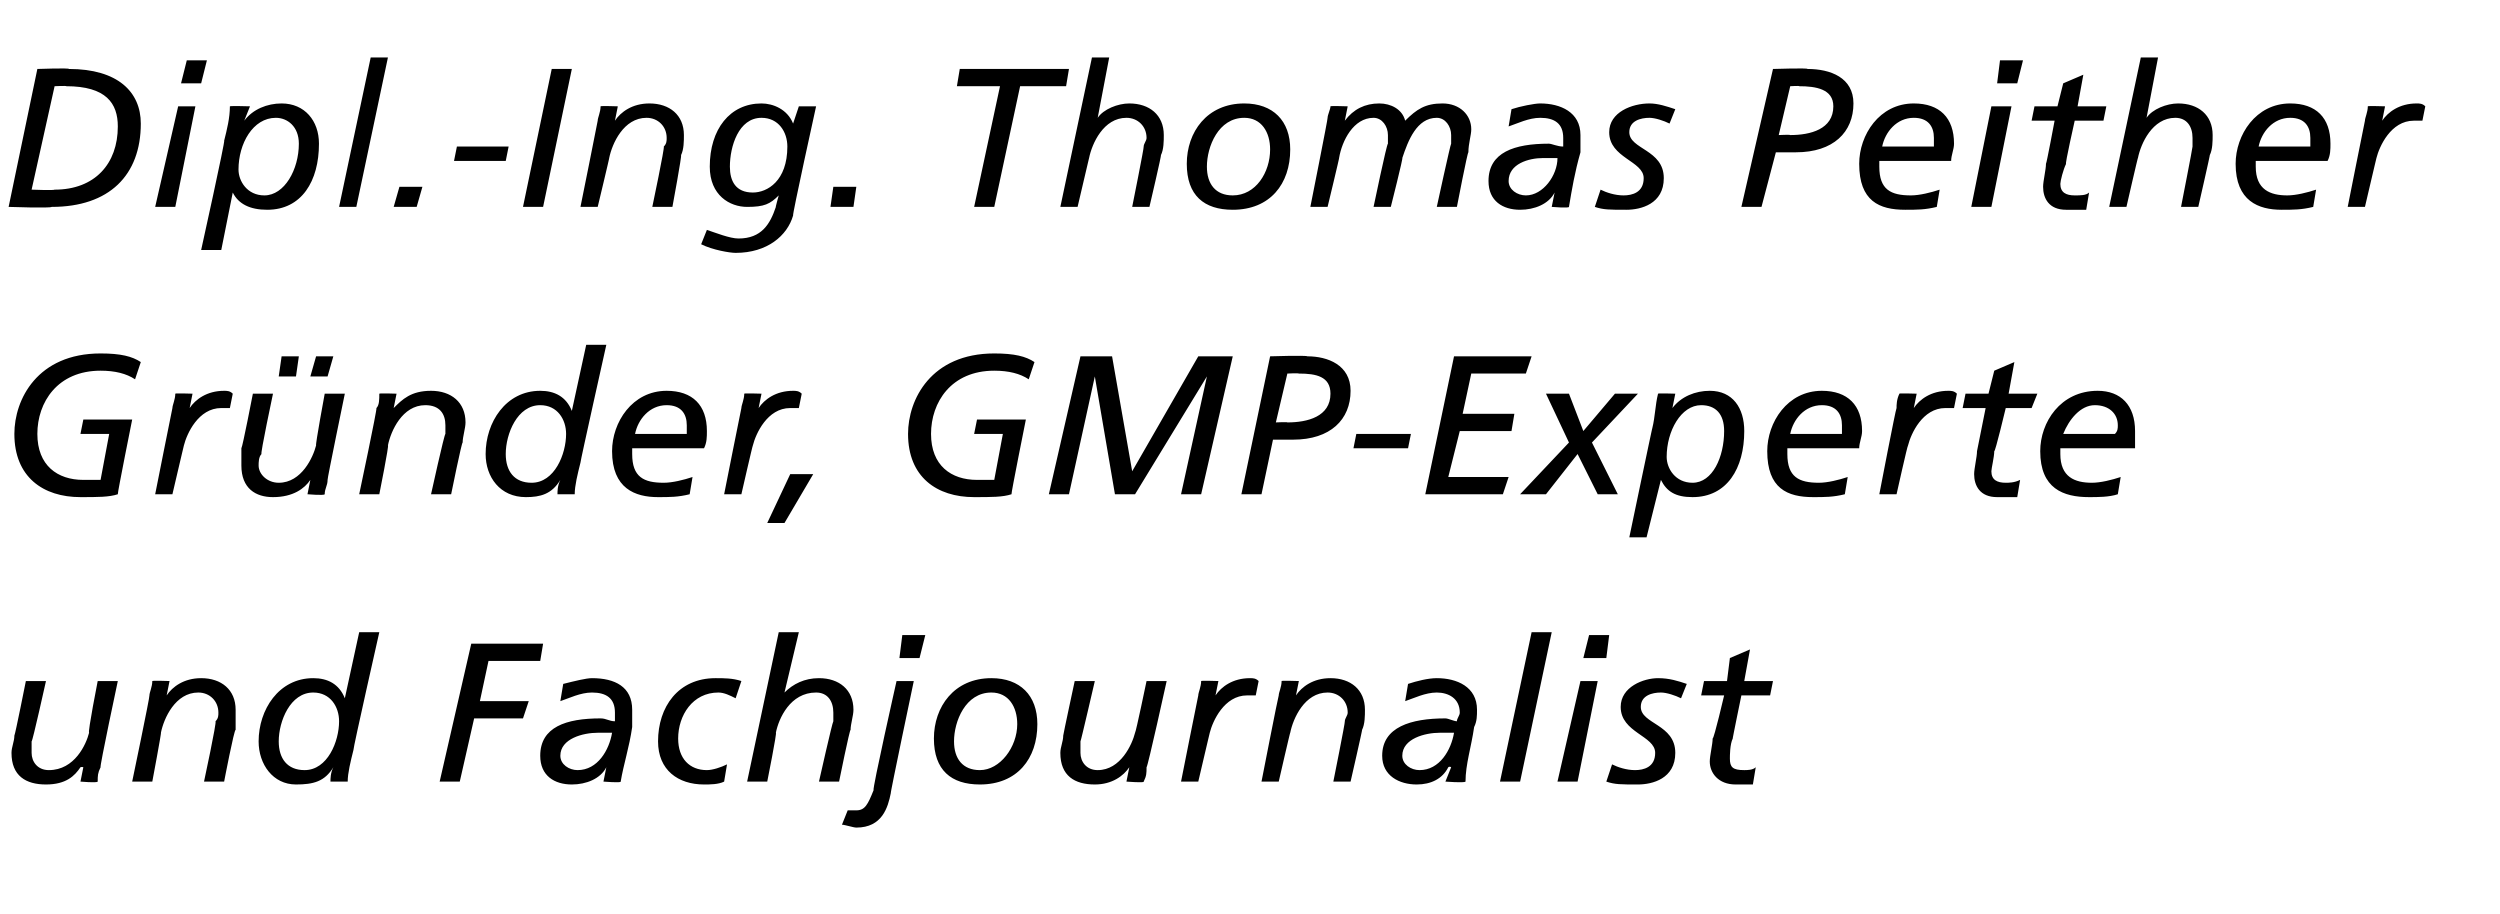
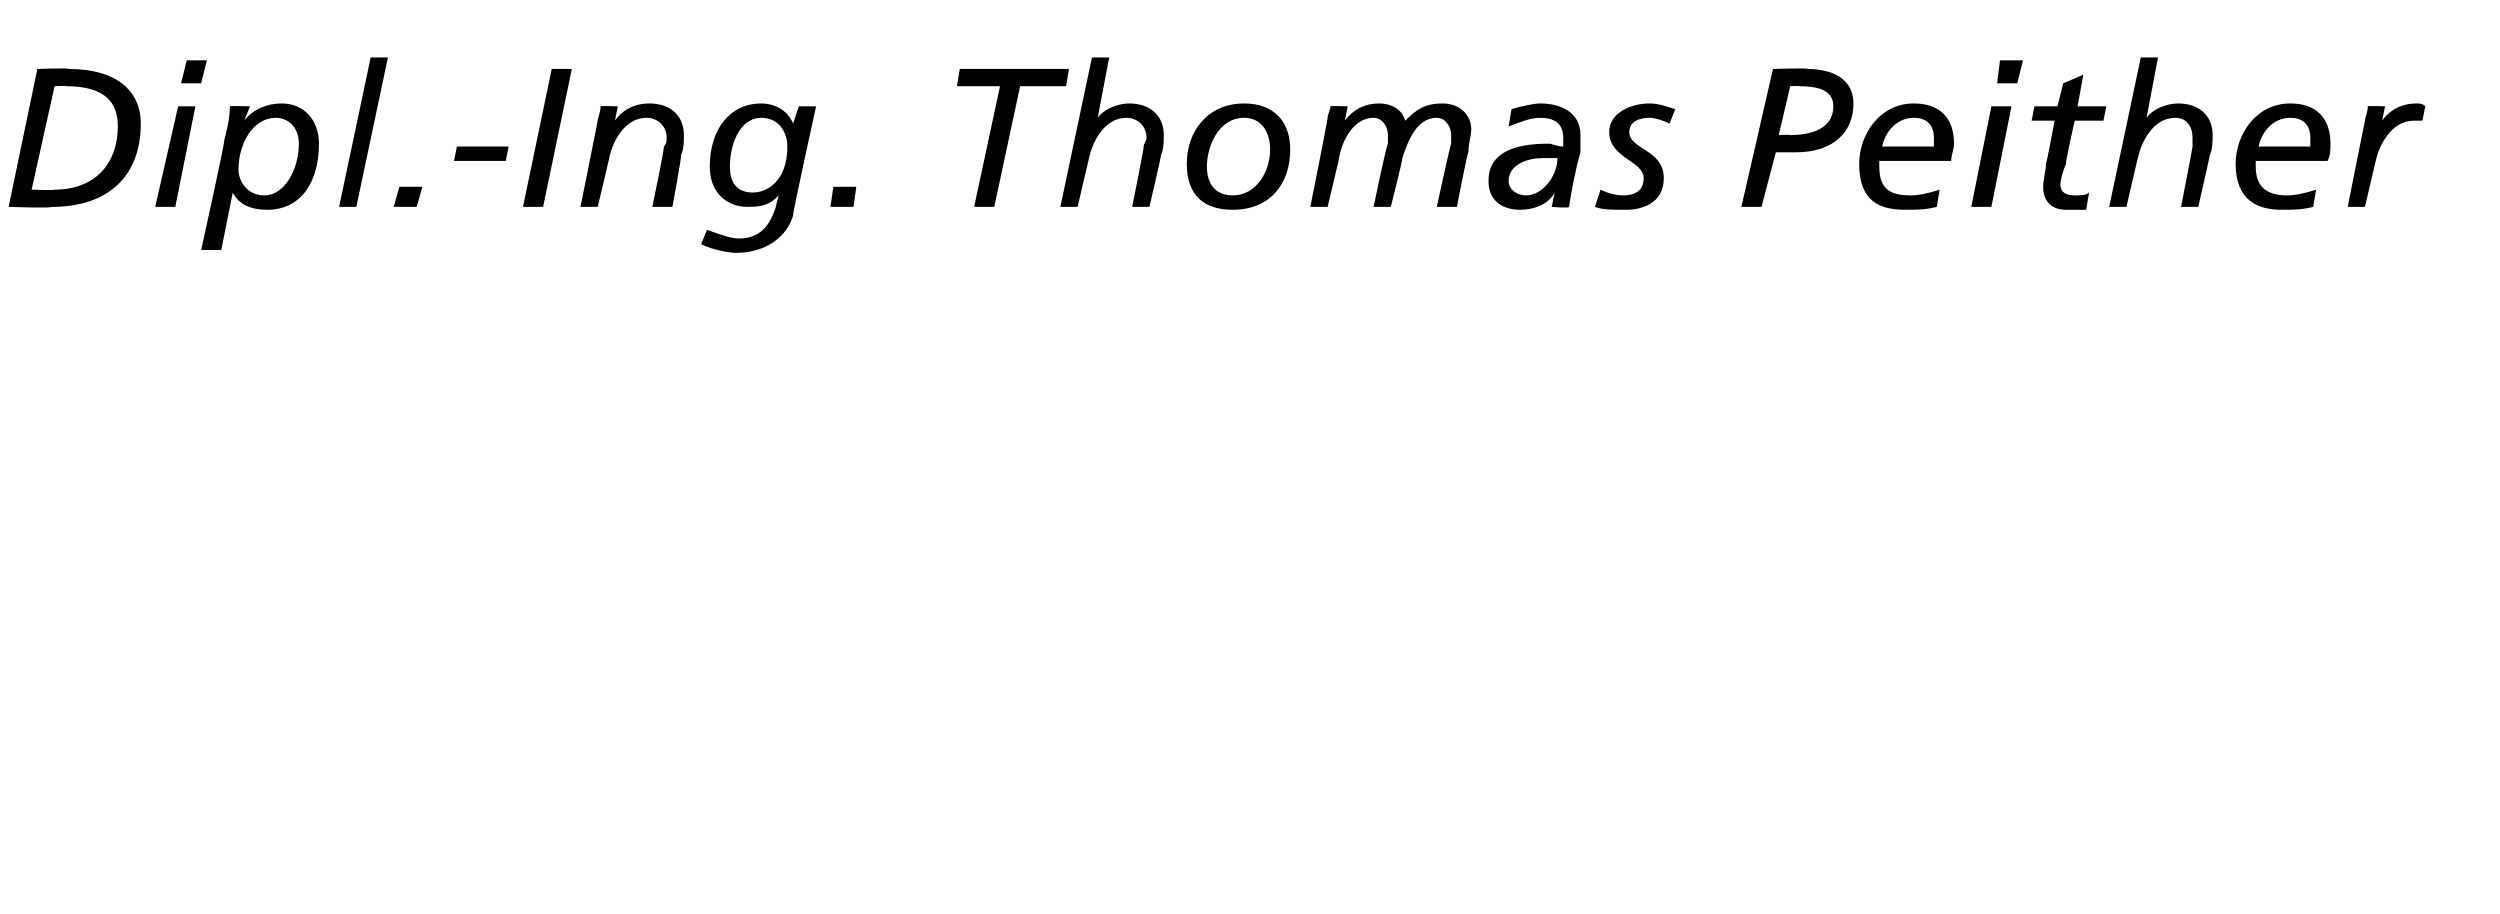
<svg xmlns="http://www.w3.org/2000/svg" version="1.1" width="87px" height="31.8px" viewBox="0 -2 87 31.8" style="top:-2px">
  <desc>Dipl. Ing. Thomas Peither Gr nder, GMP Experte und Fachjournalist</desc>
  <defs />
  <g id="Polygon29946">
-     <path d="M 3.5 24.7 C 3.4 24.9 3.4 25 3.4 25.2 C 3.37 25.25 2.8 25.2 2.8 25.2 L 2.9 24.7 C 2.9 24.7 2.85 24.68 2.8 24.7 C 2.6 25 2.3 25.3 1.6 25.3 C 0.9 25.3 0.4 25 0.4 24.2 C 0.4 24 0.5 23.8 0.5 23.6 C 0.53 23.56 0.9 21.7 0.9 21.7 L 1.6 21.7 C 1.6 21.7 1.13 23.82 1.1 23.8 C 1.1 23.9 1.1 24.1 1.1 24.2 C 1.1 24.5 1.3 24.8 1.7 24.8 C 2.6 24.8 3 23.9 3.1 23.5 C 3.05 23.48 3.4 21.7 3.4 21.7 L 4.1 21.7 C 4.1 21.7 3.46 24.7 3.5 24.7 Z M 5.2 22.2 C 5.2 22.1 5.3 21.9 5.3 21.7 C 5.31 21.68 5.9 21.7 5.9 21.7 L 5.8 22.2 C 5.8 22.2 5.83 22.25 5.8 22.2 C 6 21.9 6.4 21.6 7 21.6 C 7.7 21.6 8.2 22 8.2 22.7 C 8.2 22.9 8.2 23.2 8.2 23.4 C 8.15 23.37 7.8 25.2 7.8 25.2 L 7.1 25.2 C 7.1 25.2 7.55 23.11 7.5 23.1 C 7.6 23 7.6 22.9 7.6 22.8 C 7.6 22.4 7.3 22.1 6.9 22.1 C 6.1 22.1 5.7 23 5.6 23.5 C 5.63 23.45 5.3 25.2 5.3 25.2 L 4.6 25.2 C 4.6 25.2 5.22 22.23 5.2 22.2 Z M 12.3 24.1 C 12.2 24.5 12.1 24.9 12.1 25.2 C 12.1 25.2 11.5 25.2 11.5 25.2 C 11.5 25.1 11.5 24.9 11.6 24.7 C 11.6 24.7 11.6 24.7 11.6 24.7 C 11.3 25.2 10.9 25.3 10.3 25.3 C 9.5 25.3 9 24.6 9 23.8 C 9 22.7 9.7 21.6 10.9 21.6 C 11.4 21.6 11.8 21.8 12 22.3 C 12.02 22.27 12 22.3 12 22.3 L 12.5 20 L 13.2 20 C 13.2 20 12.28 24.07 12.3 24.1 Z M 10.6 24.8 C 11.4 24.8 11.8 23.8 11.8 23.1 C 11.8 22.6 11.5 22.1 10.9 22.1 C 10.1 22.1 9.7 23.1 9.7 23.8 C 9.7 24.4 10 24.8 10.6 24.8 Z M 16.4 20.4 L 18.9 20.4 L 18.8 21 L 17 21 L 16.7 22.4 L 18.4 22.4 L 18.2 23 L 16.5 23 L 16 25.2 L 15.3 25.2 L 16.4 20.4 Z M 19.6 21.8 C 20 21.7 20.4 21.6 20.6 21.6 C 21.4 21.6 22 21.9 22 22.7 C 22 22.9 22 23.1 22 23.3 C 21.9 24 21.7 24.6 21.6 25.2 C 21.62 25.25 21 25.2 21 25.2 L 21.1 24.7 C 21.1 24.7 21.11 24.66 21.1 24.7 C 20.9 25.1 20.4 25.3 19.9 25.3 C 19.3 25.3 18.8 25 18.8 24.3 C 18.8 23.3 19.7 23 20.9 23 C 21.1 23 21.2 23.1 21.4 23.1 C 21.4 23 21.4 22.9 21.4 22.8 C 21.4 22.3 21.1 22.1 20.6 22.1 C 20.2 22.1 19.8 22.3 19.5 22.4 C 19.5 22.4 19.6 21.8 19.6 21.8 Z M 20.8 23.5 C 20.3 23.5 19.5 23.7 19.5 24.3 C 19.5 24.6 19.8 24.8 20.1 24.8 C 20.8 24.8 21.2 24.1 21.3 23.5 C 21.3 23.5 20.8 23.5 20.8 23.5 Z M 25.6 22.3 C 25.4 22.2 25.2 22.1 25 22.1 C 24.1 22.1 23.6 22.9 23.6 23.7 C 23.6 24.4 24 24.8 24.6 24.8 C 24.8 24.8 25.1 24.7 25.3 24.6 C 25.3 24.6 25.2 25.2 25.2 25.2 C 25 25.3 24.7 25.3 24.5 25.3 C 23.6 25.3 22.9 24.8 22.9 23.8 C 22.9 22.6 23.6 21.6 24.9 21.6 C 25.2 21.6 25.5 21.6 25.8 21.7 C 25.8 21.7 25.6 22.3 25.6 22.3 Z M 27.1 20 L 27.8 20 L 27.3 22.1 C 27.3 22.1 27.34 22.13 27.3 22.1 C 27.6 21.8 28 21.6 28.5 21.6 C 29.2 21.6 29.7 22 29.7 22.7 C 29.7 22.9 29.6 23.2 29.6 23.4 C 29.57 23.37 29.2 25.2 29.2 25.2 L 28.5 25.2 C 28.5 25.2 28.97 23.11 29 23.1 C 29 23 29 22.9 29 22.8 C 29 22.4 28.8 22.1 28.4 22.1 C 27.5 22.1 27.1 23 27 23.5 C 27.05 23.45 26.7 25.2 26.7 25.2 L 26 25.2 L 27.1 20 Z M 29.5 26.2 C 29.6 26.2 29.7 26.2 29.8 26.2 C 30.1 26.2 30.2 26 30.4 25.5 C 30.35 25.47 31.2 21.7 31.2 21.7 L 31.8 21.7 C 31.8 21.7 30.97 25.64 31 25.6 C 30.9 26.1 30.7 26.8 29.8 26.8 C 29.7 26.8 29.4 26.7 29.3 26.7 C 29.3 26.7 29.5 26.2 29.5 26.2 Z M 32 20.9 L 31.3 20.9 L 31.4 20.1 L 32.2 20.1 L 32 20.9 Z M 34.5 21.6 C 35.5 21.6 36.1 22.2 36.1 23.2 C 36.1 24.4 35.4 25.3 34.1 25.3 C 33.1 25.3 32.5 24.8 32.5 23.7 C 32.5 22.6 33.2 21.6 34.5 21.6 Z M 34.1 24.8 C 34.8 24.8 35.4 24 35.4 23.2 C 35.4 22.6 35.1 22.1 34.5 22.1 C 33.6 22.1 33.2 23.1 33.2 23.8 C 33.2 24.4 33.5 24.8 34.1 24.8 Z M 39.9 24.7 C 39.9 24.9 39.9 25 39.8 25.2 C 39.84 25.25 39.2 25.2 39.2 25.2 L 39.3 24.7 C 39.3 24.7 39.33 24.68 39.3 24.7 C 39.1 25 38.7 25.3 38.1 25.3 C 37.4 25.3 36.9 25 36.9 24.2 C 36.9 24 37 23.8 37 23.6 C 37 23.56 37.4 21.7 37.4 21.7 L 38.1 21.7 C 38.1 21.7 37.61 23.82 37.6 23.8 C 37.6 23.9 37.6 24.1 37.6 24.2 C 37.6 24.5 37.8 24.8 38.2 24.8 C 39 24.8 39.4 23.9 39.5 23.5 C 39.53 23.48 39.9 21.7 39.9 21.7 L 40.6 21.7 C 40.6 21.7 39.94 24.7 39.9 24.7 Z M 41.7 22.2 C 41.7 22.1 41.8 21.9 41.8 21.7 C 41.79 21.68 42.4 21.7 42.4 21.7 L 42.3 22.2 C 42.3 22.2 42.31 22.25 42.3 22.2 C 42.5 21.9 42.9 21.6 43.5 21.6 C 43.6 21.6 43.7 21.6 43.8 21.7 C 43.8 21.7 43.7 22.2 43.7 22.2 C 43.6 22.2 43.4 22.2 43.4 22.2 C 42.6 22.2 42.2 23.1 42.1 23.5 C 42.1 23.49 41.7 25.2 41.7 25.2 L 41.1 25.2 C 41.1 25.2 41.69 22.23 41.7 22.2 Z M 44.5 22.2 C 44.5 22.1 44.6 21.9 44.6 21.7 C 44.58 21.68 45.2 21.7 45.2 21.7 L 45.1 22.2 C 45.1 22.2 45.1 22.25 45.1 22.2 C 45.3 21.9 45.7 21.6 46.3 21.6 C 47 21.6 47.5 22 47.5 22.7 C 47.5 22.9 47.5 23.2 47.4 23.4 C 47.42 23.37 47 25.2 47 25.2 L 46.4 25.2 C 46.4 25.2 46.82 23.11 46.8 23.1 C 46.8 23 46.9 22.9 46.9 22.8 C 46.9 22.4 46.6 22.1 46.2 22.1 C 45.4 22.1 45 23 44.9 23.5 C 44.9 23.45 44.5 25.2 44.5 25.2 L 43.9 25.2 C 43.9 25.2 44.48 22.23 44.5 22.2 Z M 49 21.8 C 49.3 21.7 49.7 21.6 50 21.6 C 50.7 21.6 51.4 21.9 51.4 22.7 C 51.4 22.9 51.4 23.1 51.3 23.3 C 51.2 24 51 24.6 51 25.2 C 50.95 25.25 50.3 25.2 50.3 25.2 L 50.5 24.7 C 50.5 24.7 50.45 24.66 50.4 24.7 C 50.2 25.1 49.8 25.3 49.3 25.3 C 48.7 25.3 48.1 25 48.1 24.3 C 48.1 23.3 49.1 23 50.3 23 C 50.4 23 50.6 23.1 50.7 23.1 C 50.7 23 50.8 22.9 50.8 22.8 C 50.8 22.3 50.4 22.1 50 22.1 C 49.6 22.1 49.2 22.3 48.9 22.4 C 48.9 22.4 49 21.8 49 21.8 Z M 50.1 23.5 C 49.6 23.5 48.8 23.7 48.8 24.3 C 48.8 24.6 49.1 24.8 49.4 24.8 C 50.1 24.8 50.5 24.1 50.6 23.5 C 50.6 23.5 50.1 23.5 50.1 23.5 Z M 53.3 20 L 54 20 L 52.9 25.2 L 52.2 25.2 L 53.3 20 Z M 55 21.7 L 55.6 21.7 L 54.9 25.2 L 54.2 25.2 L 55 21.7 Z M 55.9 20.9 L 55.1 20.9 L 55.3 20.1 L 56 20.1 L 55.9 20.9 Z M 58.5 22.3 C 58.3 22.2 58 22.1 57.8 22.1 C 57.5 22.1 57.1 22.2 57.1 22.6 C 57.1 23.2 58.3 23.2 58.3 24.2 C 58.3 25.1 57.5 25.3 57 25.3 C 56.4 25.3 56.2 25.3 55.9 25.2 C 55.9 25.2 56.1 24.6 56.1 24.6 C 56.3 24.7 56.6 24.8 56.9 24.8 C 57.2 24.8 57.6 24.7 57.6 24.2 C 57.6 23.6 56.4 23.5 56.4 22.6 C 56.4 21.9 57.2 21.6 57.7 21.6 C 58.1 21.6 58.4 21.7 58.7 21.8 C 58.7 21.8 58.5 22.3 58.5 22.3 Z M 59.3 21.7 L 60.1 21.7 L 60.2 20.9 L 60.9 20.6 L 60.7 21.7 L 61.7 21.7 L 61.6 22.2 L 60.6 22.2 C 60.6 22.2 60.28 23.75 60.3 23.7 C 60.2 23.9 60.2 24.3 60.2 24.4 C 60.2 24.7 60.3 24.8 60.7 24.8 C 60.8 24.8 61 24.8 61.1 24.7 C 61.1 24.7 61 25.3 61 25.3 C 60.9 25.3 60.6 25.3 60.4 25.3 C 59.8 25.3 59.5 24.9 59.5 24.5 C 59.5 24.3 59.6 23.9 59.6 23.7 C 59.65 23.7 60 22.2 60 22.2 L 59.2 22.2 L 59.3 21.7 Z " stroke="none" fill="#000" />
-   </g>
+     </g>
  <g id="Polygon29945">
-     <path d="M 4.7 11.2 C 4.4 11 4 10.9 3.5 10.9 C 2 10.9 1.3 12 1.3 13.1 C 1.3 14.2 2 14.7 2.9 14.7 C 3.1 14.7 3.4 14.7 3.5 14.7 C 3.51 14.66 3.8 13.1 3.8 13.1 L 2.8 13.1 L 2.9 12.6 L 4.6 12.6 C 4.6 12.6 4.08 15.19 4.1 15.2 C 3.8 15.3 3.4 15.3 2.8 15.3 C 1.5 15.3 0.5 14.6 0.5 13.1 C 0.5 11.9 1.3 10.3 3.5 10.3 C 4.2 10.3 4.6 10.4 4.9 10.6 C 4.9 10.6 4.7 11.2 4.7 11.2 Z M 6 12.2 C 6 12.1 6.1 11.9 6.1 11.7 C 6.09 11.68 6.7 11.7 6.7 11.7 L 6.6 12.2 C 6.6 12.2 6.61 12.25 6.6 12.2 C 6.8 11.9 7.2 11.6 7.8 11.6 C 7.9 11.6 8 11.6 8.1 11.7 C 8.1 11.7 8 12.2 8 12.2 C 7.9 12.2 7.7 12.2 7.7 12.2 C 6.9 12.2 6.5 13.1 6.4 13.5 C 6.4 13.49 6 15.2 6 15.2 L 5.4 15.2 C 5.4 15.2 5.99 12.23 6 12.2 Z M 11.4 14.7 C 11.4 14.9 11.3 15 11.3 15.2 C 11.28 15.25 10.7 15.2 10.7 15.2 L 10.8 14.7 C 10.8 14.7 10.77 14.68 10.8 14.7 C 10.6 15 10.2 15.3 9.5 15.3 C 8.9 15.3 8.4 15 8.4 14.2 C 8.4 14 8.4 13.8 8.4 13.6 C 8.44 13.56 8.8 11.7 8.8 11.7 L 9.5 11.7 C 9.5 11.7 9.05 13.82 9.1 13.8 C 9 13.9 9 14.1 9 14.2 C 9 14.5 9.3 14.8 9.7 14.8 C 10.5 14.8 10.9 13.9 11 13.5 C 10.97 13.48 11.3 11.7 11.3 11.7 L 12 11.7 C 12 11.7 11.38 14.7 11.4 14.7 Z M 10.8 11.1 L 11 10.4 L 11.6 10.4 L 11.4 11.1 L 10.8 11.1 Z M 9.7 11.1 L 9.8 10.4 L 10.4 10.4 L 10.3 11.1 L 9.7 11.1 Z M 13.1 12.2 C 13.2 12.1 13.2 11.9 13.2 11.7 C 13.23 11.68 13.8 11.7 13.8 11.7 L 13.7 12.2 C 13.7 12.2 13.75 12.25 13.7 12.2 C 14 11.9 14.3 11.6 15 11.6 C 15.7 11.6 16.2 12 16.2 12.7 C 16.2 12.9 16.1 13.2 16.1 13.4 C 16.07 13.37 15.7 15.2 15.7 15.2 L 15 15.2 C 15 15.2 15.46 13.11 15.5 13.1 C 15.5 13 15.5 12.9 15.5 12.8 C 15.5 12.4 15.3 12.1 14.8 12.1 C 14 12.1 13.6 13 13.5 13.5 C 13.55 13.45 13.2 15.2 13.2 15.2 L 12.5 15.2 C 12.5 15.2 13.13 12.23 13.1 12.2 Z M 20.2 14.1 C 20.1 14.5 20 14.9 20 15.2 C 20 15.2 19.4 15.2 19.4 15.2 C 19.4 15.1 19.4 14.9 19.5 14.7 C 19.5 14.7 19.5 14.7 19.5 14.7 C 19.2 15.2 18.8 15.3 18.3 15.3 C 17.4 15.3 16.9 14.6 16.9 13.8 C 16.9 12.7 17.6 11.6 18.8 11.6 C 19.3 11.6 19.7 11.8 19.9 12.3 C 19.94 12.27 19.9 12.3 19.9 12.3 L 20.4 10 L 21.1 10 C 21.1 10 20.19 14.07 20.2 14.1 Z M 18.5 14.8 C 19.3 14.8 19.7 13.8 19.7 13.1 C 19.7 12.6 19.4 12.1 18.8 12.1 C 18 12.1 17.6 13.1 17.6 13.8 C 17.6 14.4 17.9 14.8 18.5 14.8 Z M 23.9 13.1 C 23.9 13 23.9 12.9 23.9 12.8 C 23.9 12.4 23.7 12.1 23.2 12.1 C 22.6 12.1 22.2 12.6 22.1 13.1 C 22.1 13.1 23.9 13.1 23.9 13.1 Z M 24 15.2 C 23.6 15.3 23.3 15.3 22.9 15.3 C 22.1 15.3 21.3 15 21.3 13.7 C 21.3 12.7 22 11.6 23.2 11.6 C 24.1 11.6 24.6 12.1 24.6 13 C 24.6 13.2 24.6 13.4 24.5 13.6 C 24.5 13.6 22 13.6 22 13.6 C 22 13.7 22 13.8 22 13.8 C 22 14.6 22.4 14.8 23.1 14.8 C 23.4 14.8 23.8 14.7 24.1 14.6 C 24.1 14.6 24 15.2 24 15.2 Z M 25.8 12.2 C 25.8 12.1 25.9 11.9 25.9 11.7 C 25.89 11.68 26.5 11.7 26.5 11.7 L 26.4 12.2 C 26.4 12.2 26.4 12.25 26.4 12.2 C 26.6 11.9 27 11.6 27.6 11.6 C 27.7 11.6 27.8 11.6 27.9 11.7 C 27.9 11.7 27.8 12.2 27.8 12.2 C 27.6 12.2 27.5 12.2 27.5 12.2 C 26.7 12.2 26.3 13.1 26.2 13.5 C 26.19 13.49 25.8 15.2 25.8 15.2 L 25.2 15.2 C 25.2 15.2 25.79 12.23 25.8 12.2 Z M 27.5 14.5 L 28.3 14.5 L 27.3 16.2 L 26.7 16.2 L 27.5 14.5 Z M 35.8 11.2 C 35.5 11 35.1 10.9 34.6 10.9 C 33.1 10.9 32.4 12 32.4 13.1 C 32.4 14.2 33.1 14.7 34 14.7 C 34.2 14.7 34.5 14.7 34.6 14.7 C 34.61 14.66 34.9 13.1 34.9 13.1 L 33.9 13.1 L 34 12.6 L 35.7 12.6 C 35.7 12.6 35.18 15.19 35.2 15.2 C 34.9 15.3 34.5 15.3 33.9 15.3 C 32.6 15.3 31.6 14.6 31.6 13.1 C 31.6 11.9 32.4 10.3 34.6 10.3 C 35.3 10.3 35.7 10.4 36 10.6 C 36 10.6 35.8 11.2 35.8 11.2 Z M 37.6 10.4 L 38.7 10.4 L 39.4 14.4 L 41.7 10.4 L 42.9 10.4 L 41.8 15.2 L 41.1 15.2 L 42 11.1 L 42 11.1 L 39.5 15.2 L 38.8 15.2 L 38.1 11.1 L 38.1 11.1 L 37.2 15.2 L 36.5 15.2 L 37.6 10.4 Z M 44.2 10.4 C 44.2 10.4 45.45 10.36 45.5 10.4 C 46.2 10.4 47 10.7 47 11.6 C 47 12.6 46.3 13.3 45 13.3 C 45 13.3 44.3 13.3 44.3 13.3 L 43.9 15.2 L 43.2 15.2 L 44.2 10.4 Z M 44.4 12.7 C 44.4 12.7 44.81 12.68 44.8 12.7 C 45.5 12.7 46.3 12.5 46.3 11.7 C 46.3 11.1 45.8 11 45.2 11 C 45.17 10.98 44.8 11 44.8 11 L 44.4 12.7 Z M 47.2 13.1 L 49.1 13.1 L 49 13.6 L 47.1 13.6 L 47.2 13.1 Z M 50.6 10.4 L 53.3 10.4 L 53.1 11 L 51.2 11 L 50.9 12.4 L 52.7 12.4 L 52.6 13 L 50.8 13 L 50.4 14.6 L 52.5 14.6 L 52.3 15.2 L 49.6 15.2 L 50.6 10.4 Z M 54.6 13.4 L 53.8 11.7 L 54.6 11.7 L 55.1 13 L 56.2 11.7 L 57 11.7 L 55.4 13.4 L 56.3 15.2 L 55.6 15.2 L 54.9 13.8 L 53.8 15.2 L 52.9 15.2 L 54.6 13.4 Z M 57.5 12.9 C 57.6 12.5 57.6 12.1 57.7 11.7 C 57.69 11.68 58.3 11.7 58.3 11.7 L 58.2 12.2 C 58.2 12.2 58.2 12.23 58.2 12.2 C 58.5 11.8 59 11.6 59.5 11.6 C 60.3 11.6 60.7 12.2 60.7 13 C 60.7 14.3 60.1 15.3 58.9 15.3 C 58.3 15.3 58 15.1 57.8 14.7 C 57.78 14.72 57.8 14.7 57.8 14.7 L 57.3 16.7 L 56.7 16.7 C 56.7 16.7 57.5 12.86 57.5 12.9 Z M 58.9 14.8 C 59.6 14.8 60 13.9 60 13 C 60 12.4 59.7 12.1 59.2 12.1 C 58.5 12.1 58 13 58 13.9 C 58 14.3 58.3 14.8 58.9 14.8 Z M 64.1 13.1 C 64.1 13 64.1 12.9 64.1 12.8 C 64.1 12.4 63.9 12.1 63.4 12.1 C 62.8 12.1 62.4 12.6 62.3 13.1 C 62.3 13.1 64.1 13.1 64.1 13.1 Z M 64.2 15.2 C 63.8 15.3 63.5 15.3 63.1 15.3 C 62.2 15.3 61.5 15 61.5 13.7 C 61.5 12.7 62.2 11.6 63.4 11.6 C 64.3 11.6 64.8 12.1 64.8 13 C 64.8 13.2 64.7 13.4 64.7 13.6 C 64.7 13.6 62.2 13.6 62.2 13.6 C 62.2 13.7 62.2 13.8 62.2 13.8 C 62.2 14.6 62.6 14.8 63.3 14.8 C 63.6 14.8 64 14.7 64.3 14.6 C 64.3 14.6 64.2 15.2 64.2 15.2 Z M 66 12.2 C 66 12.1 66 11.9 66.1 11.7 C 66.07 11.68 66.7 11.7 66.7 11.7 L 66.6 12.2 C 66.6 12.2 66.59 12.25 66.6 12.2 C 66.8 11.9 67.2 11.6 67.8 11.6 C 67.9 11.6 68 11.6 68.1 11.7 C 68.1 11.7 68 12.2 68 12.2 C 67.8 12.2 67.7 12.2 67.7 12.2 C 66.9 12.2 66.5 13.1 66.4 13.5 C 66.38 13.49 66 15.2 66 15.2 L 65.4 15.2 C 65.4 15.2 65.97 12.23 66 12.2 Z M 68.4 11.7 L 69.2 11.7 L 69.4 10.9 L 70.1 10.6 L 69.9 11.7 L 70.9 11.7 L 70.7 12.2 L 69.8 12.2 C 69.8 12.2 69.43 13.75 69.4 13.7 C 69.4 13.9 69.3 14.3 69.3 14.4 C 69.3 14.7 69.5 14.8 69.8 14.8 C 69.9 14.8 70.1 14.8 70.3 14.7 C 70.3 14.7 70.2 15.3 70.2 15.3 C 70 15.3 69.7 15.3 69.5 15.3 C 68.9 15.3 68.7 14.9 68.7 14.5 C 68.7 14.3 68.8 13.9 68.8 13.7 C 68.8 13.7 69.1 12.2 69.1 12.2 L 68.3 12.2 L 68.4 11.7 Z M 73.6 13.1 C 73.7 13 73.7 12.9 73.7 12.8 C 73.7 12.4 73.4 12.1 72.9 12.1 C 72.4 12.1 72 12.6 71.8 13.1 C 71.8 13.1 73.6 13.1 73.6 13.1 Z M 73.7 15.2 C 73.4 15.3 73 15.3 72.7 15.3 C 71.8 15.3 71 15 71 13.7 C 71 12.7 71.7 11.6 73 11.6 C 73.8 11.6 74.3 12.1 74.3 13 C 74.3 13.2 74.3 13.4 74.3 13.6 C 74.3 13.6 71.7 13.6 71.7 13.6 C 71.7 13.7 71.7 13.8 71.7 13.8 C 71.7 14.6 72.2 14.8 72.8 14.8 C 73.1 14.8 73.5 14.7 73.8 14.6 C 73.8 14.6 73.7 15.2 73.7 15.2 Z " stroke="none" fill="#000" />
-   </g>
+     </g>
  <g id="Polygon29944">
    <path d="M 1.3 0.4 C 1.3 0.4 2.41 0.36 2.4 0.4 C 4.1 0.4 4.9 1.2 4.9 2.3 C 4.9 4.1 3.8 5.2 1.8 5.2 C 1.75 5.25 0.3 5.2 0.3 5.2 L 1.3 0.4 Z M 1.1 4.6 C 1.1 4.6 1.88 4.63 1.9 4.6 C 3.3 4.6 4.1 3.7 4.1 2.4 C 4.1 1.6 3.7 1 2.3 1 C 2.32 0.98 1.9 1 1.9 1 L 1.1 4.6 Z M 6.2 1.7 L 6.8 1.7 L 6.1 5.2 L 5.4 5.2 L 6.2 1.7 Z M 7 0.9 L 6.3 0.9 L 6.5 0.1 L 7.2 0.1 L 7 0.9 Z M 7.8 2.9 C 7.9 2.5 8 2.1 8 1.7 C 8.04 1.68 8.7 1.7 8.7 1.7 L 8.5 2.2 C 8.5 2.2 8.55 2.23 8.5 2.2 C 8.8 1.8 9.3 1.6 9.8 1.6 C 10.6 1.6 11.1 2.2 11.1 3 C 11.1 4.3 10.5 5.3 9.3 5.3 C 8.7 5.3 8.3 5.1 8.1 4.7 C 8.13 4.72 8.1 4.7 8.1 4.7 L 7.7 6.7 L 7 6.7 C 7 6.7 7.85 2.86 7.8 2.9 Z M 9.2 4.8 C 9.9 4.8 10.4 3.9 10.4 3 C 10.4 2.4 10 2.1 9.6 2.1 C 8.8 2.1 8.3 3 8.3 3.9 C 8.3 4.3 8.6 4.8 9.2 4.8 Z M 12.9 0 L 13.5 0 L 12.4 5.2 L 11.8 5.2 L 12.9 0 Z M 13.9 4.5 L 14.7 4.5 L 14.5 5.2 L 13.7 5.2 L 13.9 4.5 Z M 15.9 3.1 L 17.7 3.1 L 17.6 3.6 L 15.8 3.6 L 15.9 3.1 Z M 19.2 0.4 L 19.9 0.4 L 18.9 5.2 L 18.2 5.2 L 19.2 0.4 Z M 20.8 2.2 C 20.8 2.1 20.9 1.9 20.9 1.7 C 20.9 1.68 21.5 1.7 21.5 1.7 L 21.4 2.2 C 21.4 2.2 21.42 2.25 21.4 2.2 C 21.6 1.9 22 1.6 22.6 1.6 C 23.3 1.6 23.8 2 23.8 2.7 C 23.8 2.9 23.8 3.2 23.7 3.4 C 23.74 3.37 23.4 5.2 23.4 5.2 L 22.7 5.2 C 22.7 5.2 23.14 3.11 23.1 3.1 C 23.2 3 23.2 2.9 23.2 2.8 C 23.2 2.4 22.9 2.1 22.5 2.1 C 21.7 2.1 21.3 3 21.2 3.5 C 21.22 3.45 20.8 5.2 20.8 5.2 L 20.2 5.2 C 20.2 5.2 20.8 2.23 20.8 2.2 Z M 28.4 1.7 C 28.4 1.7 27.56 5.51 27.6 5.5 C 27.4 6.2 26.7 6.8 25.6 6.8 C 25.4 6.8 24.8 6.7 24.4 6.5 C 24.4 6.5 24.6 6 24.6 6 C 24.9 6.1 25.4 6.3 25.7 6.3 C 26.5 6.3 26.8 5.8 27 5.2 C 26.98 5.23 27.1 4.8 27.1 4.8 C 27.1 4.8 27.05 4.84 27.1 4.8 C 26.8 5.1 26.6 5.2 26 5.2 C 25.4 5.2 24.7 4.8 24.7 3.8 C 24.7 2.5 25.4 1.6 26.5 1.6 C 26.9 1.6 27.4 1.8 27.6 2.3 C 27.63 2.31 27.6 2.3 27.6 2.3 L 27.8 1.7 L 28.4 1.7 Z M 26.2 4.7 C 26.7 4.7 27.4 4.3 27.4 3.1 C 27.4 2.6 27.1 2.1 26.5 2.1 C 25.7 2.1 25.4 3.1 25.4 3.8 C 25.4 4.3 25.6 4.7 26.2 4.7 Z M 29 4.5 L 29.8 4.5 L 29.7 5.2 L 28.9 5.2 L 29 4.5 Z M 37.1 1 L 35.5 1 L 34.6 5.2 L 33.9 5.2 L 34.8 1 L 33.3 1 L 33.4 0.4 L 37.2 0.4 L 37.1 1 Z M 38 0 L 38.6 0 L 38.2 2.1 C 38.2 2.1 38.2 2.13 38.2 2.1 C 38.4 1.8 38.9 1.6 39.3 1.6 C 40 1.6 40.5 2 40.5 2.7 C 40.5 2.9 40.5 3.2 40.4 3.4 C 40.43 3.37 40 5.2 40 5.2 L 39.4 5.2 C 39.4 5.2 39.82 3.11 39.8 3.1 C 39.8 3 39.9 2.9 39.9 2.8 C 39.9 2.4 39.6 2.1 39.2 2.1 C 38.4 2.1 38 3 37.9 3.5 C 37.91 3.45 37.5 5.2 37.5 5.2 L 36.9 5.2 L 38 0 Z M 43.3 1.6 C 44.3 1.6 44.9 2.2 44.9 3.2 C 44.9 4.4 44.2 5.3 42.9 5.3 C 41.9 5.3 41.3 4.8 41.3 3.7 C 41.3 2.6 42 1.6 43.3 1.6 Z M 42.9 4.8 C 43.7 4.8 44.2 4 44.2 3.2 C 44.2 2.6 43.9 2.1 43.3 2.1 C 42.4 2.1 42 3.1 42 3.8 C 42 4.4 42.3 4.8 42.9 4.8 Z M 46.2 2.1 C 46.2 2 46.3 1.8 46.3 1.7 C 46.29 1.68 46.9 1.7 46.9 1.7 L 46.8 2.2 C 46.8 2.2 46.84 2.17 46.8 2.2 C 47.1 1.8 47.5 1.6 48 1.6 C 48.4 1.6 48.8 1.8 48.9 2.2 C 49.3 1.8 49.6 1.6 50.2 1.6 C 50.8 1.6 51.2 2 51.2 2.5 C 51.2 2.7 51.1 3 51.1 3.3 C 51.07 3.28 50.7 5.2 50.7 5.2 L 50 5.2 C 50 5.2 50.48 2.99 50.5 3 C 50.5 2.8 50.5 2.7 50.5 2.7 C 50.5 2.4 50.3 2.1 50 2.1 C 49.3 2.1 49 2.9 48.8 3.5 C 48.84 3.46 48.4 5.2 48.4 5.2 L 47.8 5.2 C 47.8 5.2 48.26 2.99 48.3 3 C 48.3 2.8 48.3 2.7 48.3 2.7 C 48.3 2.4 48.1 2.1 47.8 2.1 C 47.1 2.1 46.7 2.9 46.6 3.5 C 46.62 3.46 46.2 5.2 46.2 5.2 L 45.6 5.2 C 45.6 5.2 46.22 2.09 46.2 2.1 Z M 52.6 1.8 C 52.9 1.7 53.4 1.6 53.6 1.6 C 54.3 1.6 55 1.9 55 2.7 C 55 2.9 55 3.1 55 3.3 C 54.8 4 54.7 4.6 54.6 5.2 C 54.6 5.25 54 5.2 54 5.2 L 54.1 4.7 C 54.1 4.7 54.1 4.66 54.1 4.7 C 53.9 5.1 53.4 5.3 52.9 5.3 C 52.3 5.3 51.8 5 51.8 4.3 C 51.8 3.3 52.7 3 53.9 3 C 54 3 54.2 3.1 54.4 3.1 C 54.4 3 54.4 2.9 54.4 2.8 C 54.4 2.3 54.1 2.1 53.6 2.1 C 53.2 2.1 52.8 2.3 52.5 2.4 C 52.5 2.4 52.6 1.8 52.6 1.8 Z M 53.7 3.5 C 53.2 3.5 52.5 3.7 52.5 4.3 C 52.5 4.6 52.8 4.8 53.1 4.8 C 53.7 4.8 54.2 4.1 54.2 3.5 C 54.2 3.5 53.7 3.5 53.7 3.5 Z M 58.1 2.3 C 57.9 2.2 57.6 2.1 57.4 2.1 C 57.1 2.1 56.7 2.2 56.7 2.6 C 56.7 3.2 57.9 3.2 57.9 4.2 C 57.9 5.1 57.1 5.3 56.6 5.3 C 56 5.3 55.8 5.3 55.5 5.2 C 55.5 5.2 55.7 4.6 55.7 4.6 C 55.9 4.7 56.2 4.8 56.5 4.8 C 56.8 4.8 57.2 4.7 57.2 4.2 C 57.2 3.6 56 3.5 56 2.6 C 56 1.9 56.8 1.6 57.4 1.6 C 57.7 1.6 58 1.7 58.3 1.8 C 58.3 1.8 58.1 2.3 58.1 2.3 Z M 61.7 0.4 C 61.7 0.4 62.93 0.36 62.9 0.4 C 63.7 0.4 64.5 0.7 64.5 1.6 C 64.5 2.6 63.8 3.3 62.5 3.3 C 62.47 3.3 61.8 3.3 61.8 3.3 L 61.3 5.2 L 60.6 5.2 L 61.7 0.4 Z M 61.9 2.7 C 61.9 2.7 62.29 2.68 62.3 2.7 C 63 2.7 63.8 2.5 63.8 1.7 C 63.8 1.1 63.2 1 62.6 1 C 62.65 0.98 62.3 1 62.3 1 L 61.9 2.7 Z M 67.3 3.1 C 67.3 3 67.3 2.9 67.3 2.8 C 67.3 2.4 67.1 2.1 66.6 2.1 C 66 2.1 65.6 2.6 65.5 3.1 C 65.5 3.1 67.3 3.1 67.3 3.1 Z M 67.4 5.2 C 67 5.3 66.7 5.3 66.3 5.3 C 65.4 5.3 64.7 5 64.7 3.7 C 64.7 2.7 65.4 1.6 66.6 1.6 C 67.5 1.6 68 2.1 68 3 C 68 3.2 67.9 3.4 67.9 3.6 C 67.9 3.6 65.4 3.6 65.4 3.6 C 65.4 3.7 65.4 3.8 65.4 3.8 C 65.4 4.6 65.8 4.8 66.5 4.8 C 66.8 4.8 67.2 4.7 67.5 4.6 C 67.5 4.6 67.4 5.2 67.4 5.2 Z M 69.3 1.7 L 70 1.7 L 69.3 5.2 L 68.6 5.2 L 69.3 1.7 Z M 70.2 0.9 L 69.5 0.9 L 69.6 0.1 L 70.4 0.1 L 70.2 0.9 Z M 70.8 1.7 L 71.6 1.7 L 71.8 0.9 L 72.5 0.6 L 72.3 1.7 L 73.3 1.7 L 73.2 2.2 L 72.2 2.2 C 72.2 2.2 71.85 3.75 71.9 3.7 C 71.8 3.9 71.7 4.3 71.7 4.4 C 71.7 4.7 71.9 4.8 72.2 4.8 C 72.4 4.8 72.6 4.8 72.7 4.7 C 72.7 4.7 72.6 5.3 72.6 5.3 C 72.4 5.3 72.1 5.3 71.9 5.3 C 71.3 5.3 71.1 4.9 71.1 4.5 C 71.1 4.3 71.2 3.9 71.2 3.7 C 71.22 3.7 71.5 2.2 71.5 2.2 L 70.7 2.2 L 70.8 1.7 Z M 74.5 0 L 75.1 0 L 74.7 2.1 C 74.7 2.1 74.69 2.13 74.7 2.1 C 74.9 1.8 75.4 1.6 75.8 1.6 C 76.5 1.6 77 2 77 2.7 C 77 2.9 77 3.2 76.9 3.4 C 76.92 3.37 76.5 5.2 76.5 5.2 L 75.9 5.2 C 75.9 5.2 76.31 3.11 76.3 3.1 C 76.3 3 76.3 2.9 76.3 2.8 C 76.3 2.4 76.1 2.1 75.7 2.1 C 74.9 2.1 74.5 3 74.4 3.5 C 74.4 3.45 74 5.2 74 5.2 L 73.4 5.2 L 74.5 0 Z M 80.4 3.1 C 80.4 3 80.4 2.9 80.4 2.8 C 80.4 2.4 80.2 2.1 79.7 2.1 C 79.1 2.1 78.7 2.6 78.6 3.1 C 78.6 3.1 80.4 3.1 80.4 3.1 Z M 80.5 5.2 C 80.1 5.3 79.8 5.3 79.4 5.3 C 78.6 5.3 77.8 5 77.8 3.7 C 77.8 2.7 78.5 1.6 79.7 1.6 C 80.6 1.6 81.1 2.1 81.1 3 C 81.1 3.2 81.1 3.4 81 3.6 C 81 3.6 78.5 3.6 78.5 3.6 C 78.5 3.7 78.5 3.8 78.5 3.8 C 78.5 4.6 79 4.8 79.6 4.8 C 79.9 4.8 80.3 4.7 80.6 4.6 C 80.6 4.6 80.5 5.2 80.5 5.2 Z M 82.3 2.2 C 82.3 2.1 82.4 1.9 82.4 1.7 C 82.39 1.68 83 1.7 83 1.7 L 82.9 2.2 C 82.9 2.2 82.91 2.25 82.9 2.2 C 83.1 1.9 83.5 1.6 84.1 1.6 C 84.2 1.6 84.3 1.6 84.4 1.7 C 84.4 1.7 84.3 2.2 84.3 2.2 C 84.2 2.2 84 2.2 84 2.2 C 83.2 2.2 82.8 3.1 82.7 3.5 C 82.7 3.49 82.3 5.2 82.3 5.2 L 81.7 5.2 C 81.7 5.2 82.29 2.23 82.3 2.2 Z " stroke="none" fill="#000" />
  </g>
</svg>